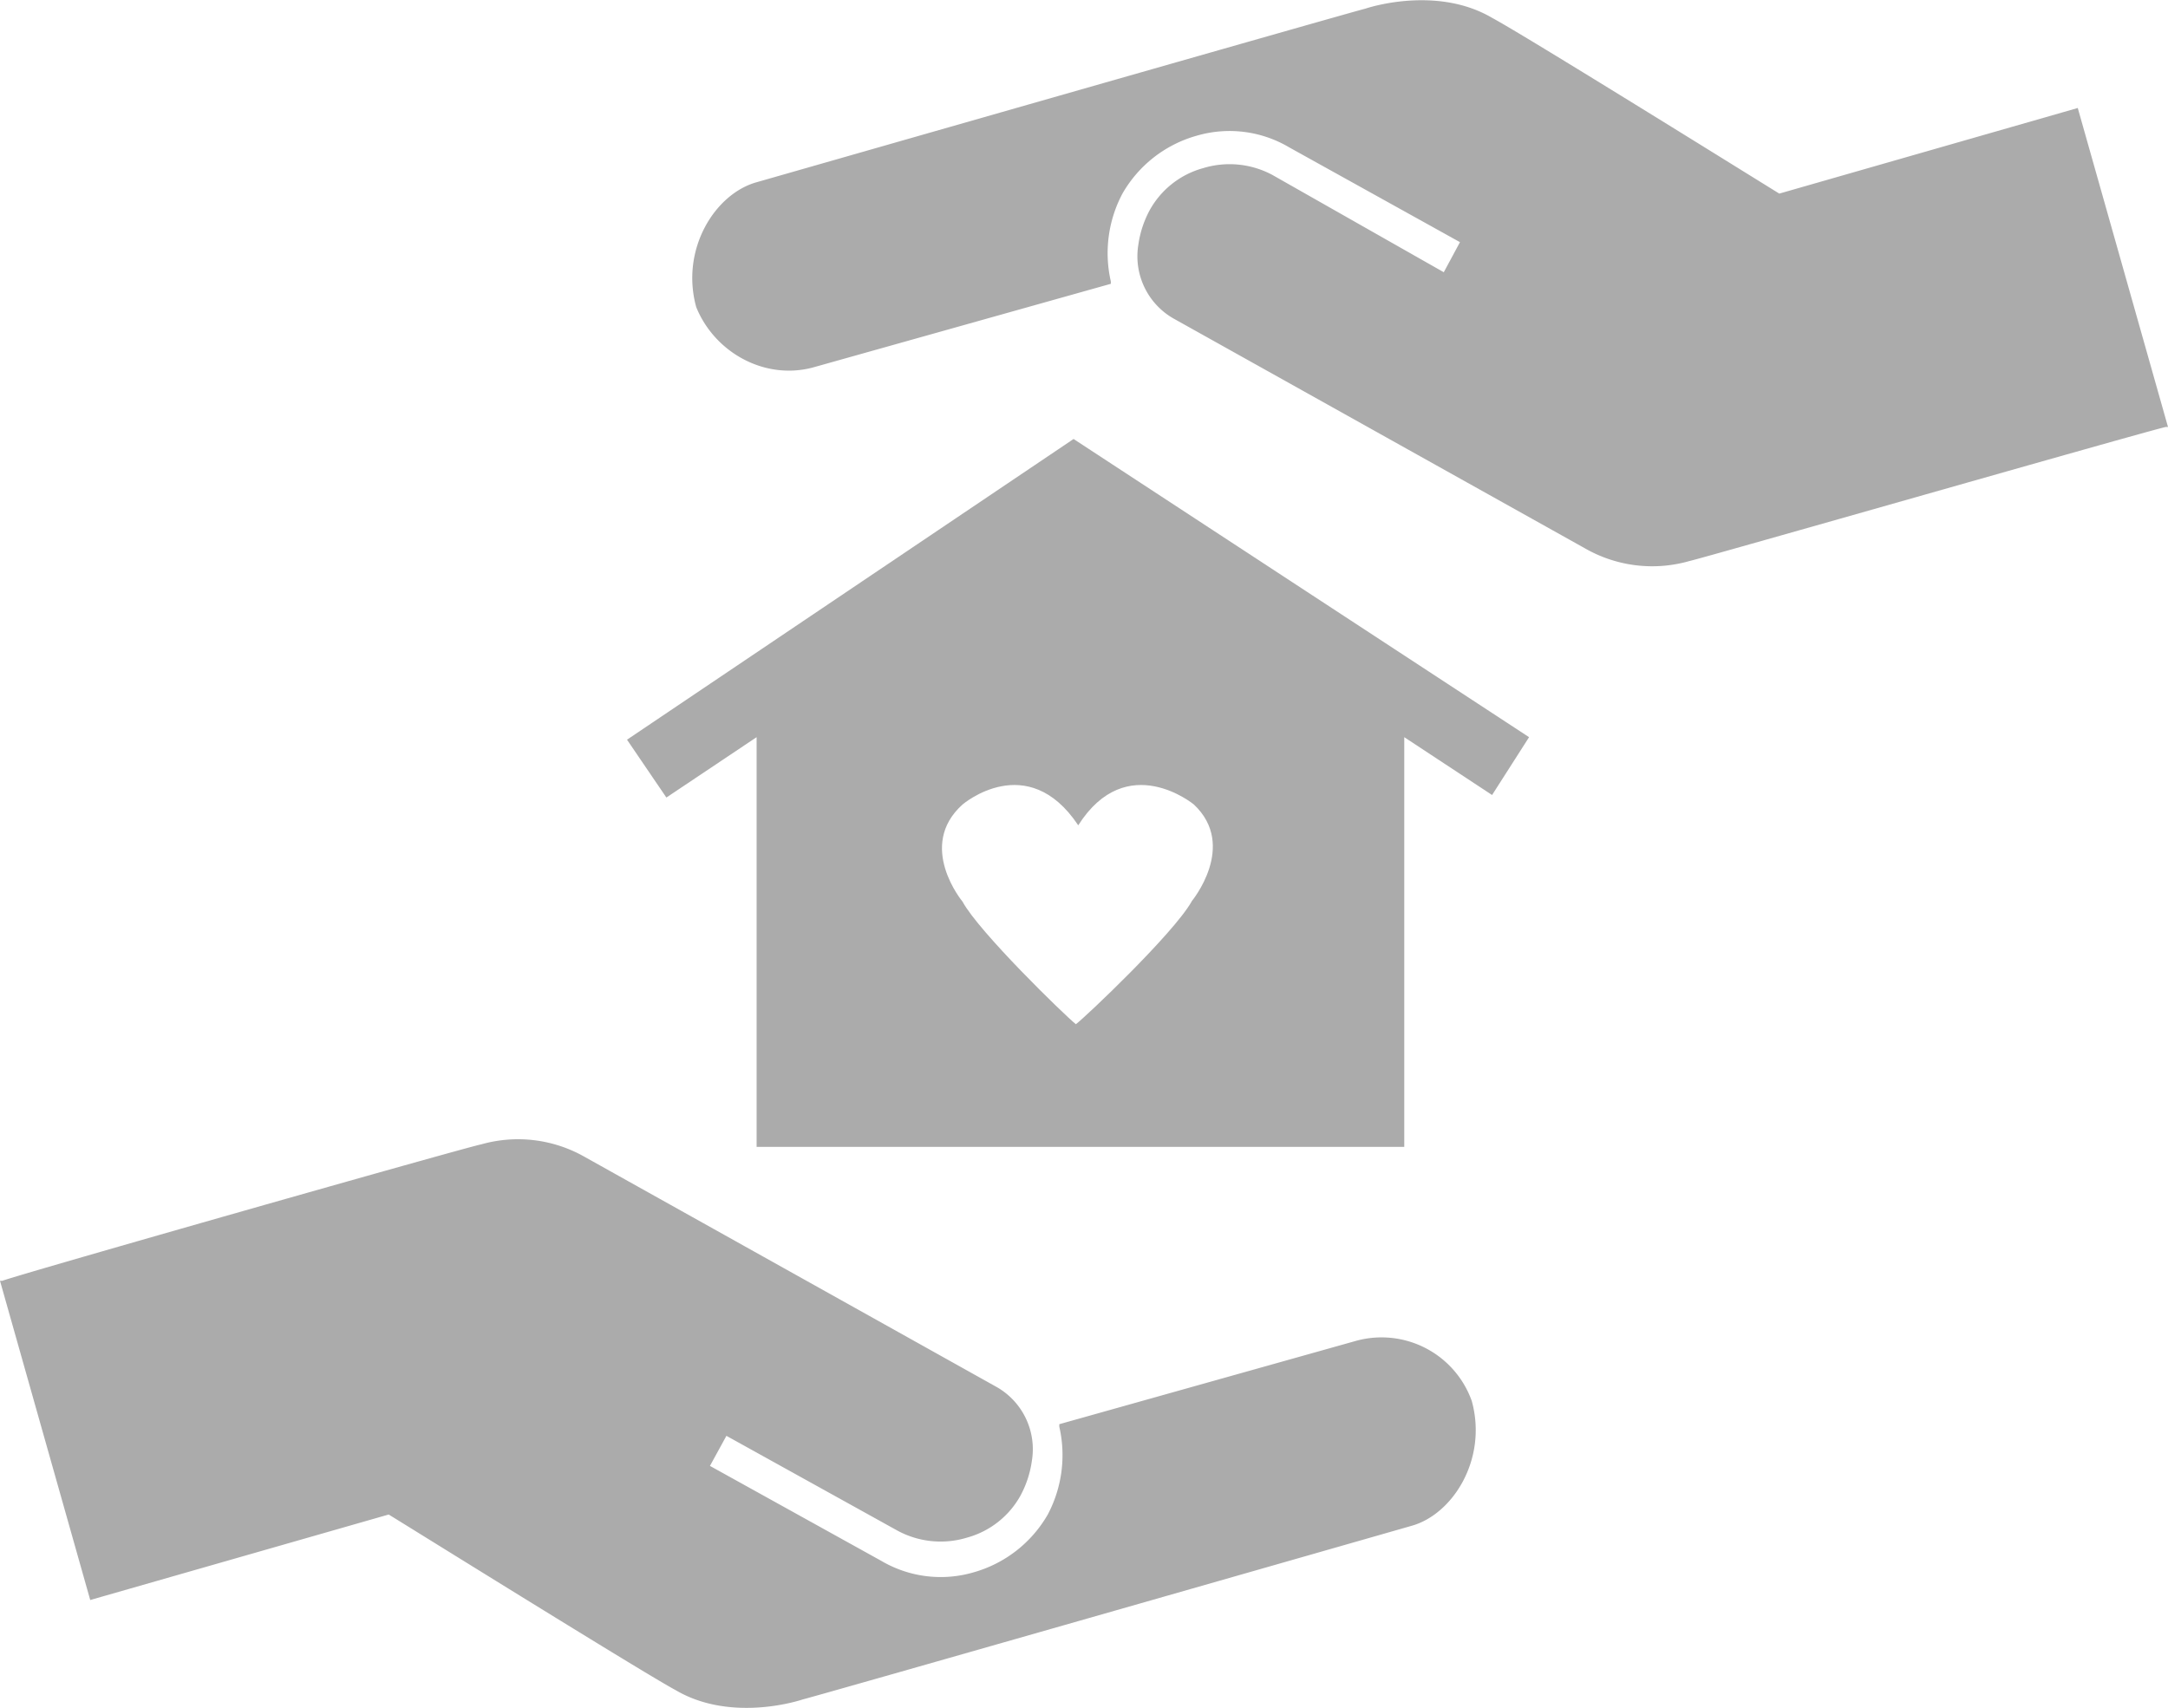
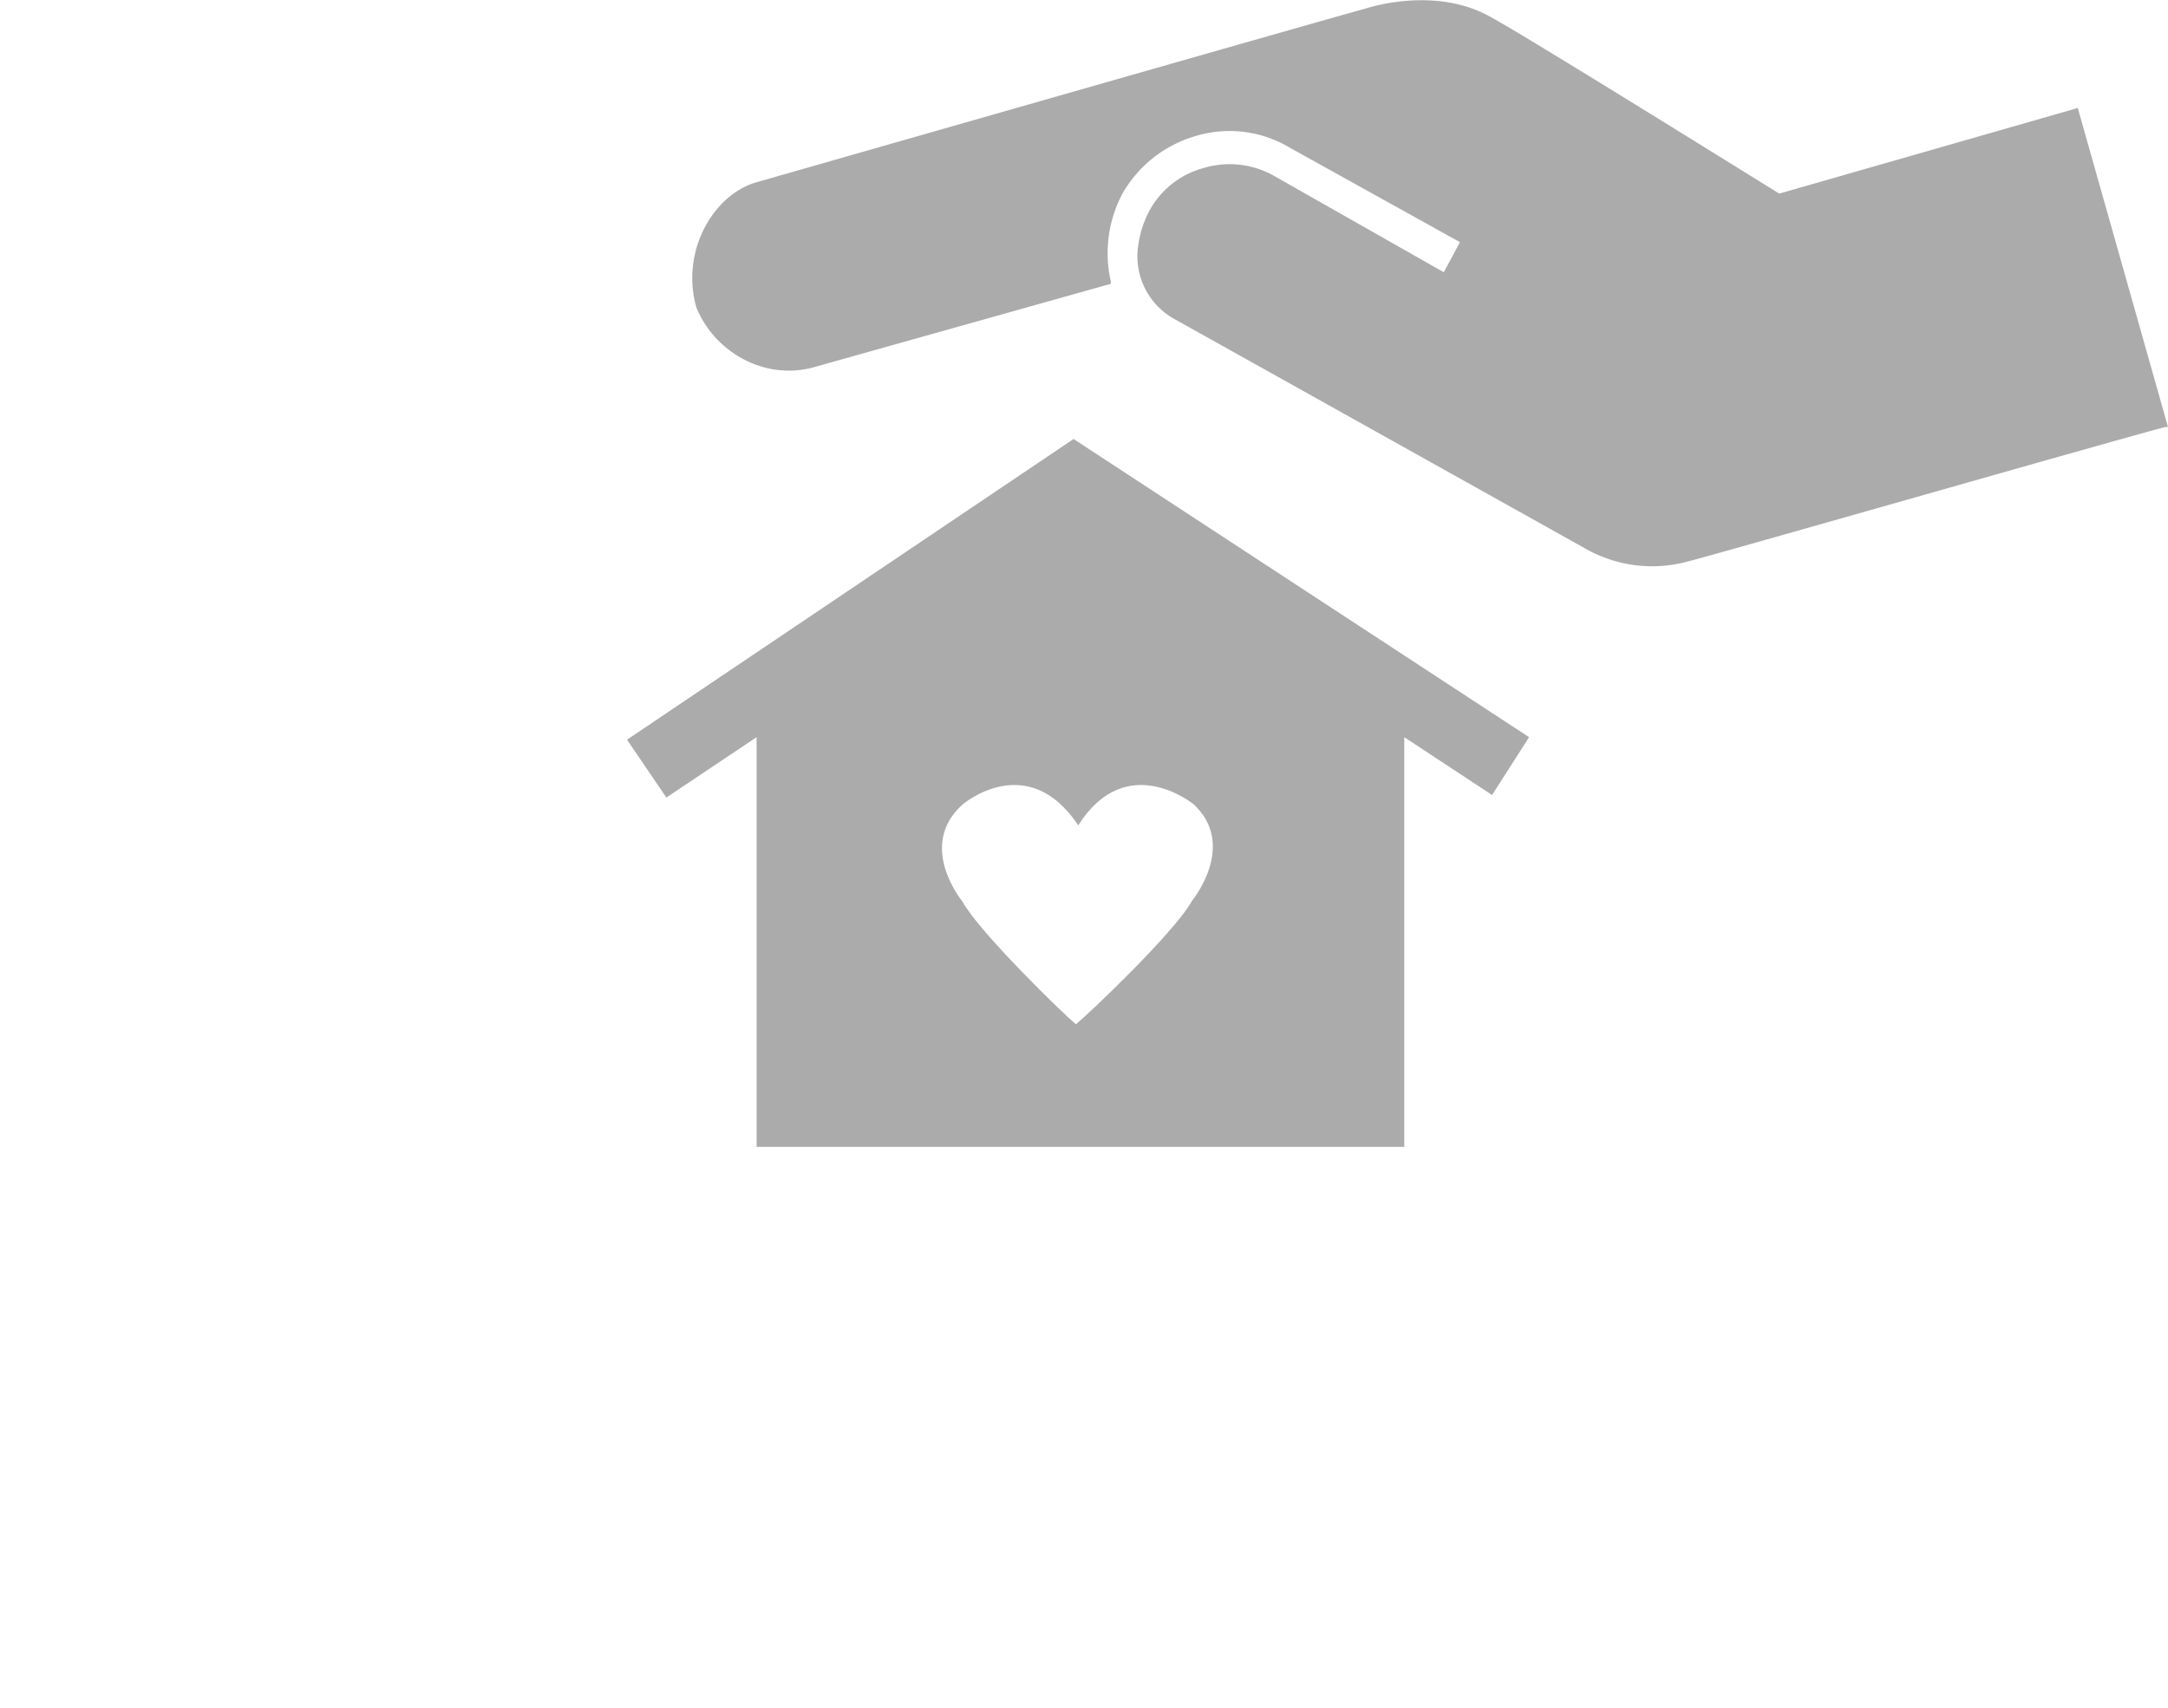
<svg xmlns="http://www.w3.org/2000/svg" id="Layer_1" data-name="Layer 1" width="395" height="311.26" viewBox="0 0 395 311.26">
  <defs>
    <style>.cls-1{opacity:0.33;}</style>
  </defs>
  <title>bkrnd_support</title>
  <path class="cls-1" d="M195.6,80l-81.36,54.8,7.17,10.54,16.44-11V209h118V134.34l16,10.54,6.74-10.54Zm21.5,84.31c-3.37,5.9-19.39,21.08-21.08,22.34h0c-2.1-1.68-17.7-16.86-20.65-22.34,0,0-8.43-10.12,0-17.7,0,0,11.8-10.12,21.08,3.79,8.85-13.91,21.07-3.79,21.07-3.79C225.53,154.15,217.1,164.27,217.1,164.27Z" />
-   <path class="cls-1" d="M247,244.37l-54,15.17V260a23.17,23.17,0,0,1-2.1,16,22.7,22.7,0,0,1-13.49,10.53,21.34,21.34,0,0,1-16.87-2.1l-31.19-17.29,3-5.48,31.19,17.29a16.51,16.51,0,0,0,12.65,1.26,15.94,15.94,0,0,0,9.7-7.59,18.68,18.68,0,0,0,2.1-6.32,13.05,13.05,0,0,0-6.32-13.49l-75.46-42.16a24.55,24.55,0,0,0-18.55-2.1h0C85.15,209,3.79,232.14.42,233.41H0l16.44,58.17L70.82,276c5.48,3.37,46.79,29.08,52.27,32,9.28,5.48,20.66,2.53,23.19,1.69.42,0,110.87-31.62,110.87-31.62,7.59-2.1,13.91-12.22,11-22.76A17.45,17.45,0,0,0,247,244.37Z" />
  <path class="cls-1" d="M148.39,66.89l54-15.17v-.43a23.13,23.13,0,0,1,2.11-16A22.62,22.62,0,0,1,218,24.74a21.32,21.32,0,0,1,16.86,2.1L266,44.13l-2.95,5.48L231.86,31.9a16.5,16.5,0,0,0-12.65-1.26,15.94,15.94,0,0,0-9.7,7.59,18.61,18.61,0,0,0-2.1,6.32A13.05,13.05,0,0,0,213.73,58l75.46,42.16a24.6,24.6,0,0,0,18.55,2.1h0c2.11-.42,83-23.6,86.84-24.45H395L378.56,19.68l-54.38,15.6c-5.48-3.38-46.79-29.09-52.28-32-9.27-5.48-20.65-2.53-23.18-1.69-.42,0-110.87,31.62-110.87,31.62-7.59,2.11-13.91,12.22-11,22.76C130.26,64.36,139.54,69.42,148.39,66.89Z" />
</svg>